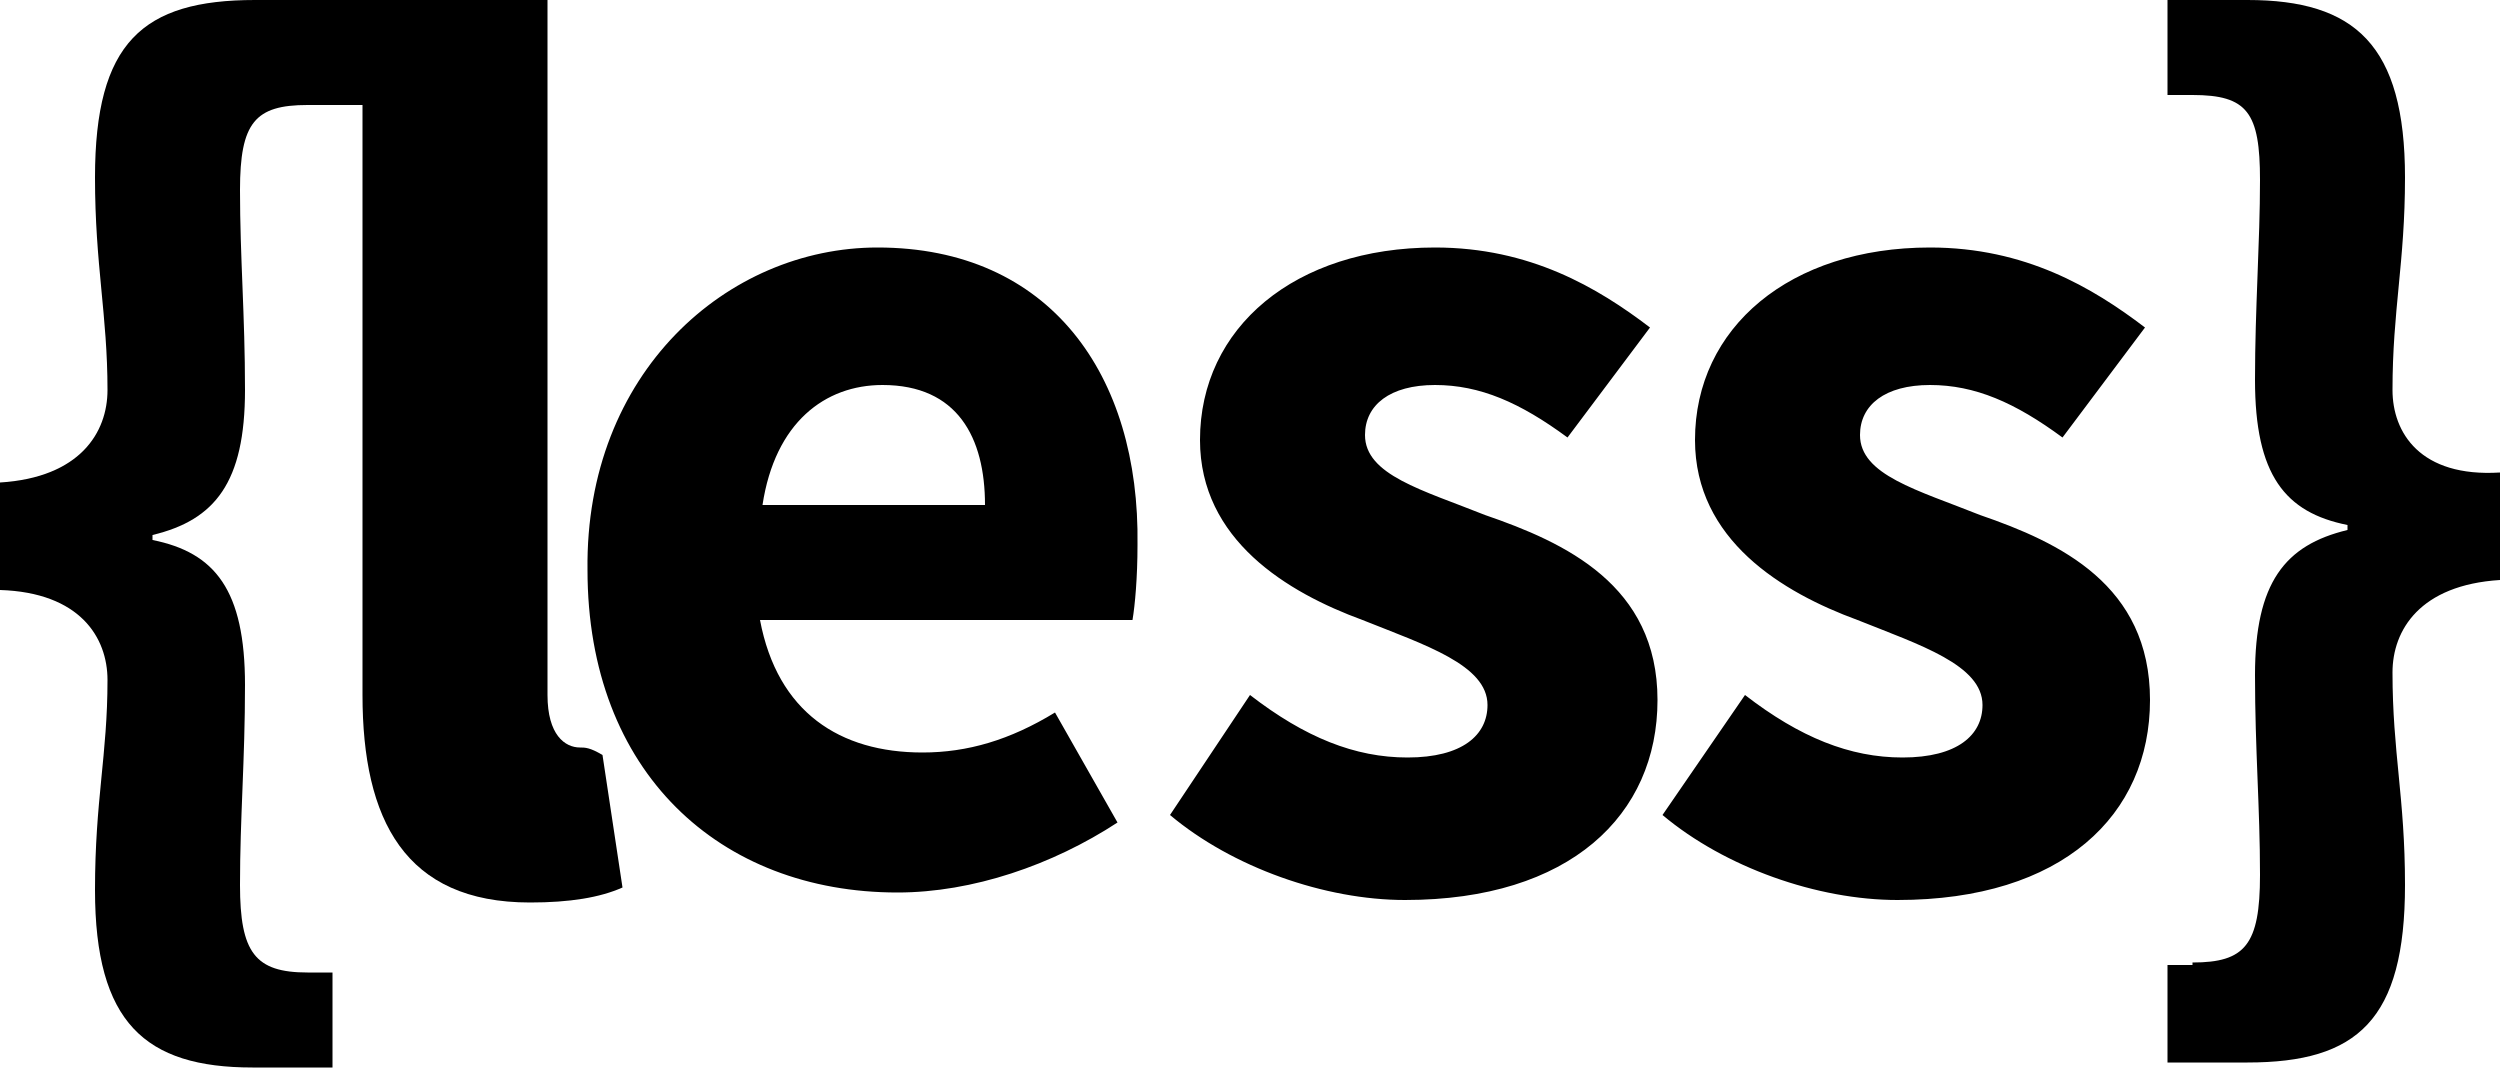
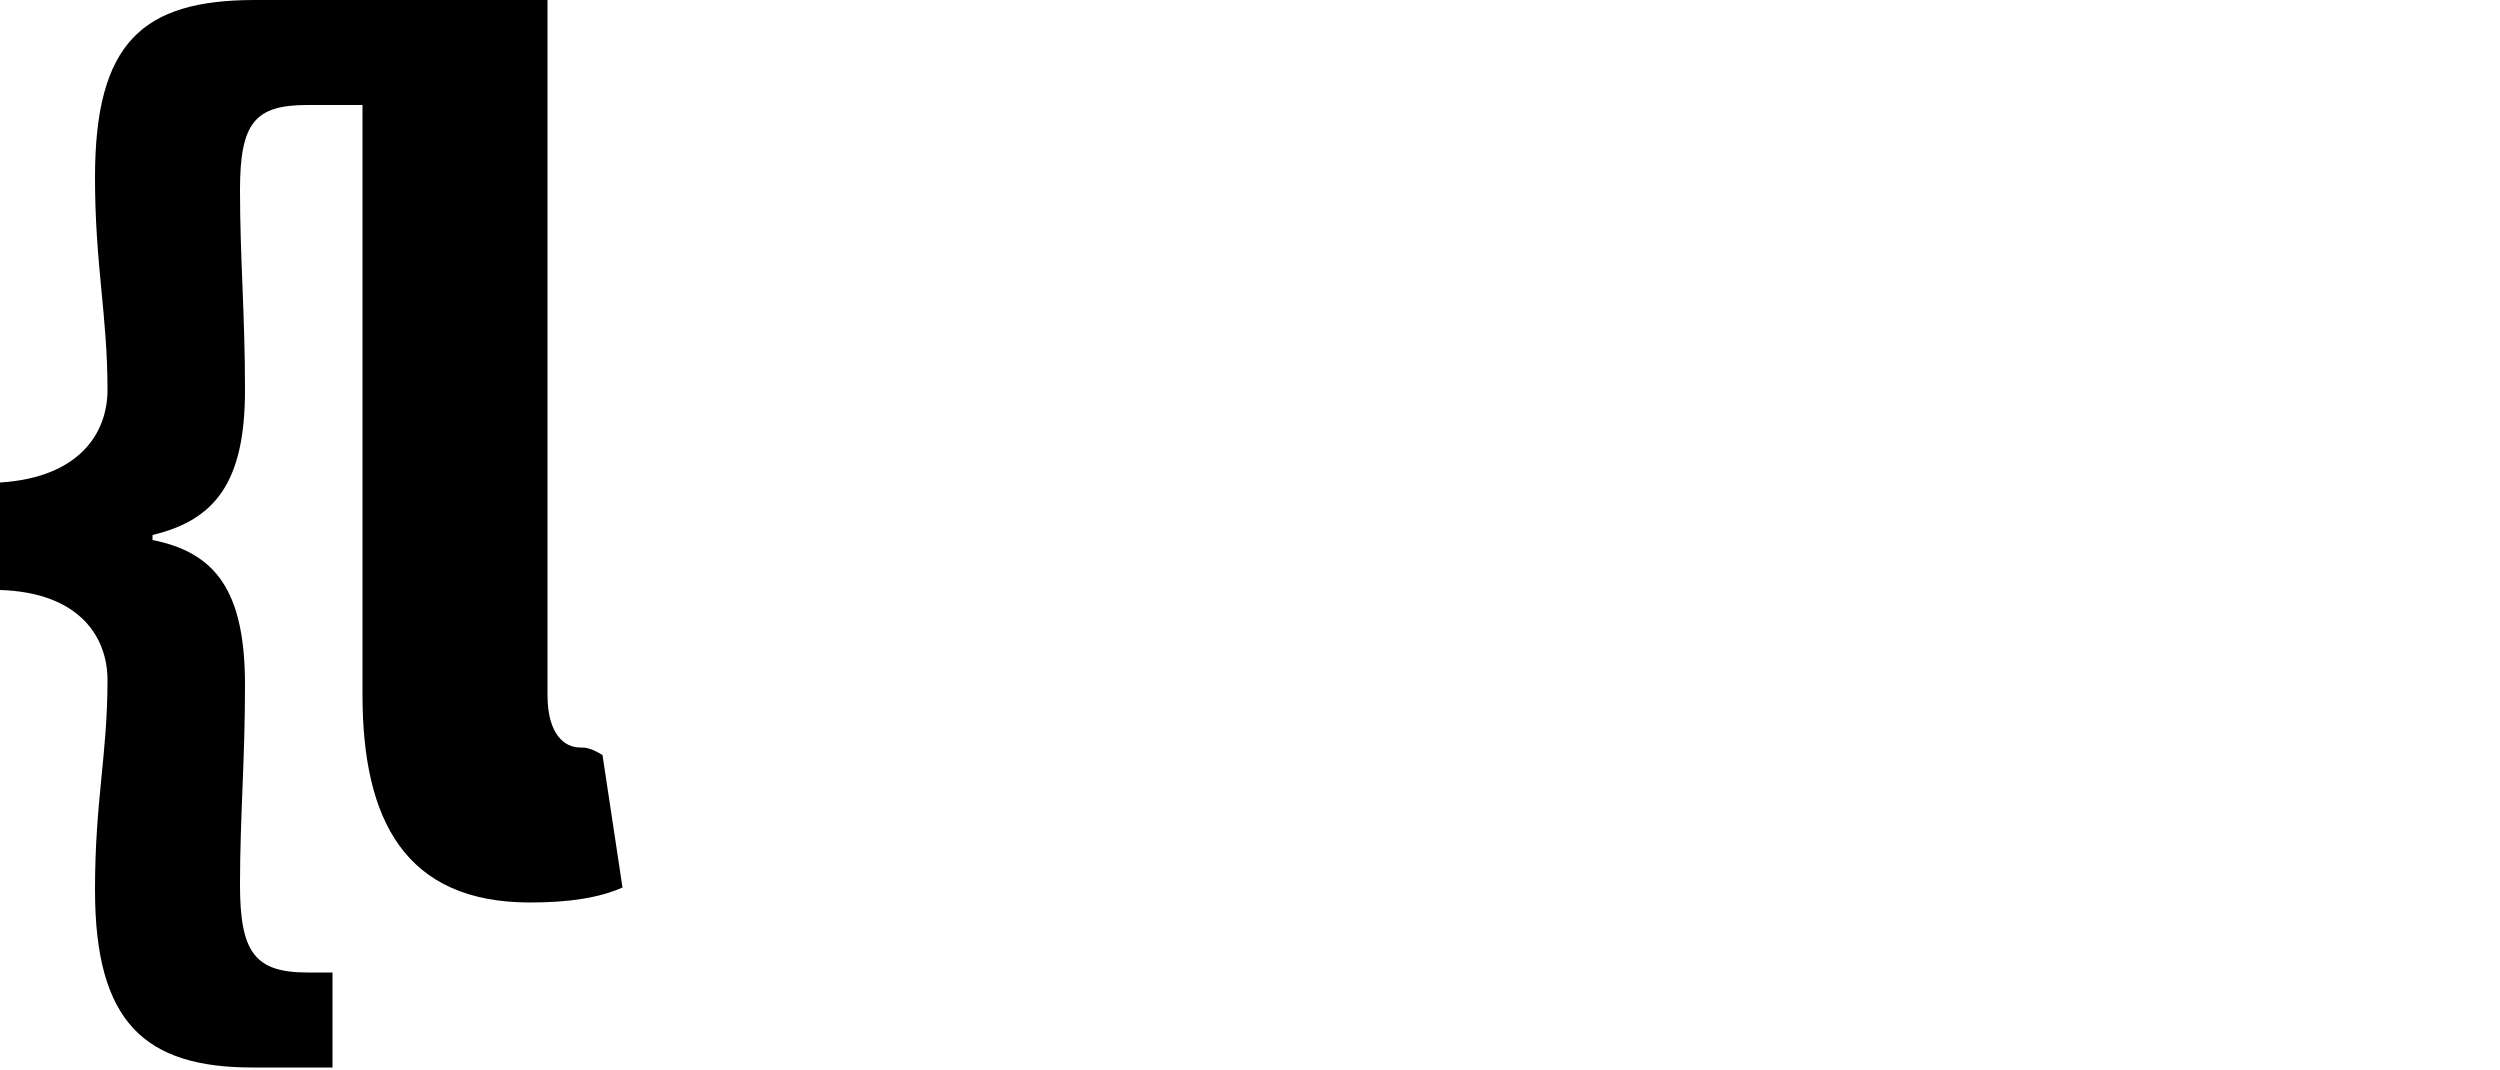
<svg xmlns="http://www.w3.org/2000/svg" version="1.1" id="Layer_1" x="0" y="0" viewBox="0 0 100 42.8" xml:space="preserve">
-   <path class="st0" d="M35.1 9.9c-6 0-11.7 5-11.6 12.9 0 8.1 5.3 12.9 12.4 12.9 3 0 6.2-1.1 8.8-2.8l-2.5-4.4c-1.8 1.1-3.5 1.6-5.3 1.6-3.3 0-5.8-1.6-6.5-5.3h14.9c.1-.6.2-1.7.2-3C45.6 15 42 9.9 35.1 9.9zm-4.6 10.3c.5-3.3 2.5-4.8 4.8-4.8 3 0 4.1 2.1 4.1 4.8h-8.9zM95.7 15.6c0-3.2.5-5.1.5-8.5 0-5.3-2-7.1-6.3-7.1h-3.2v3.8h1c2.2 0 2.7.7 2.7 3.4 0 2.5-.2 5.1-.2 8 0 3.8 1.2 5.3 3.7 5.8v.2c-2.5.6-3.7 2.1-3.7 5.8 0 3 .2 5.3.2 8 0 2.8-.6 3.5-2.7 3.5v.1h-1v3.9h3.2c4.4 0 6.3-1.7 6.3-7.1 0-3.5-.5-5.3-.5-8.5 0-1.7 1.1-3.5 4.3-3.7v-4.3c-3.2.2-4.3-1.6-4.3-3.3zM59.4 20.6c-2.5-1-4.8-1.6-4.8-3.2 0-1.2 1-2 2.8-2 1.8 0 3.4.7 5.3 2.1l3.3-4.4c-2.1-1.6-4.8-3.2-8.6-3.2-5.6 0-9.4 3.2-9.4 7.7 0 4 3.5 6.1 6.5 7.2 2.5 1 5 1.8 5 3.4 0 1.2-1 2.1-3.2 2.1-2.1 0-4.1-.8-6.3-2.5l-3.2 4.8c2.5 2.1 6.2 3.4 9.4 3.4 6.6 0 10.1-3.4 10.1-8s-3.7-6.3-6.9-7.4zM79.2 20.6c-2.5-1-4.8-1.6-4.8-3.2 0-1.2 1-2 2.8-2 1.8 0 3.4.7 5.3 2.1l3.3-4.4c-2.1-1.6-4.8-3.2-8.6-3.2-5.6 0-9.4 3.2-9.4 7.7 0 4 3.5 6.1 6.5 7.2 2.5 1 5 1.8 5 3.4 0 1.2-1 2.1-3.2 2.1-2.1 0-4.1-.8-6.3-2.5l-3.3 4.8c2.5 2.1 6.2 3.4 9.4 3.4 6.6 0 10.1-3.4 10.1-8s-3.6-6.3-6.8-7.4z" />
  <path class="st0" d="M23.2 29.9c-.6 0-1.3-.5-1.3-2.1V0H10.2C5.7 0 3.8 1.7 3.8 7.1c0 3.5.5 5.5.5 8.5 0 1.7-1.1 3.5-4.3 3.7v4.3c3.2.1 4.3 1.9 4.3 3.6 0 3-.5 4.8-.5 8.4 0 5.3 2 7.1 6.3 7.1h3.2v-3.8h-1c-2.1 0-2.7-.8-2.7-3.5s.2-5 .2-8c0-3.8-1.2-5.3-3.7-5.8v-.2c2.5-.6 3.7-2.1 3.7-5.8 0-3-.2-5.3-.2-8s.6-3.4 2.7-3.4h2.2v23.6c0 5 1.7 8.3 6.7 8.3 1.6 0 2.8-.2 3.7-.6l-.8-5.3c-.5-.3-.7-.3-.9-.3z" />
</svg>